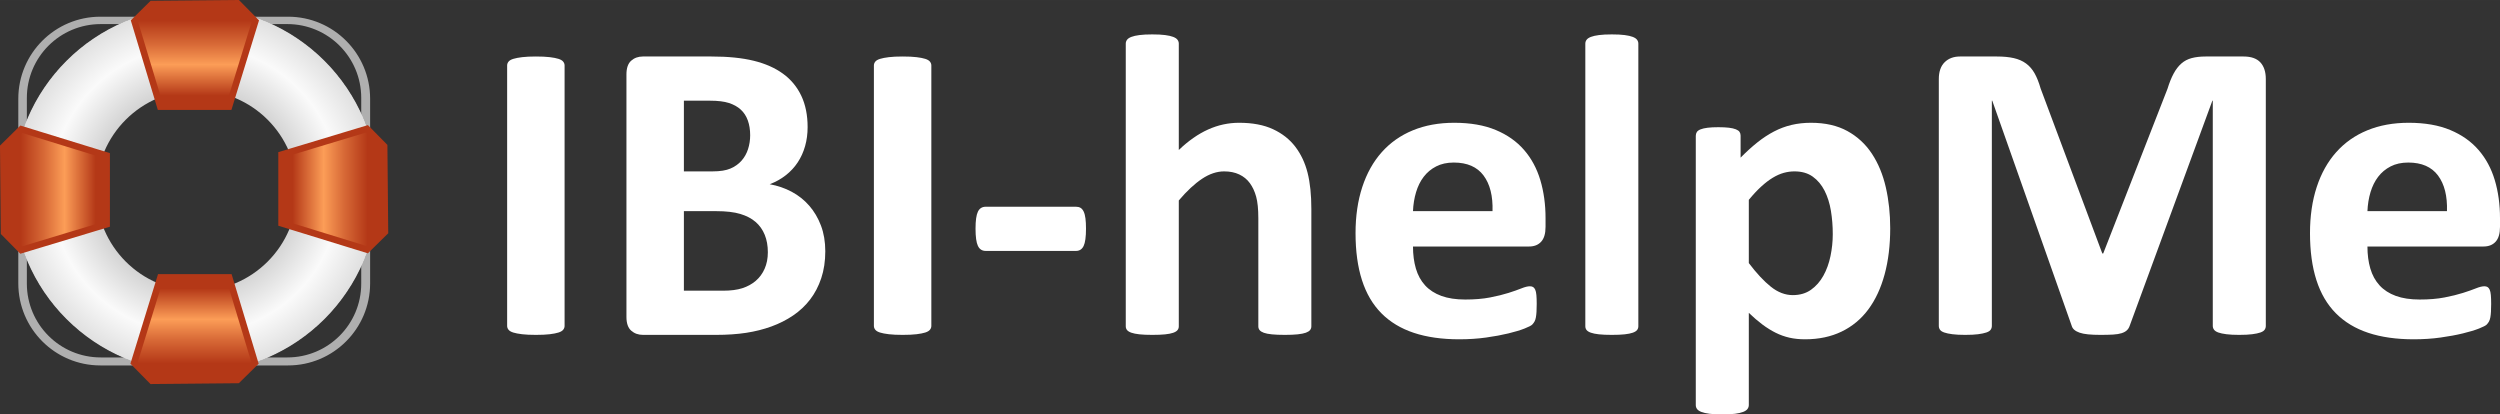
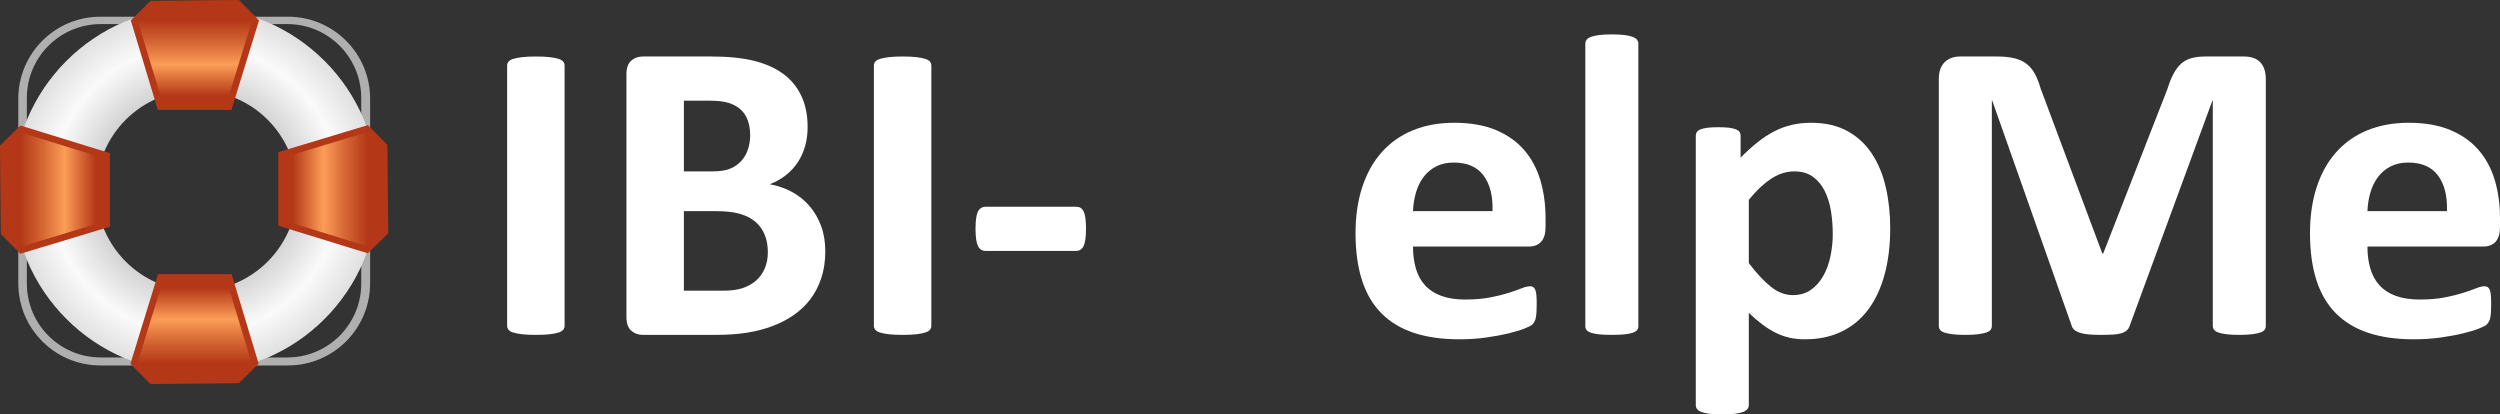
<svg xmlns="http://www.w3.org/2000/svg" version="1.1" baseProfile="full" width="379.89" height="62.972" viewBox="0 0 379.89 62.97" enable-background="new 0 0 379.89 62.97" xml:space="preserve">
  <rect x="0" y="0" width="379.89" height="62.97" fill="#333333" stroke="none" />
  <g>
    <path fill="#AFAFAF" fill-opacity="1" stroke-width="0.2" stroke-linecap="round" stroke-linejoin="miter" d="M 15.251,2.537L 43.773,2.537C 50.66,2.537 56.242,8.119 56.242,15.005L 56.242,43.06C 56.242,49.946 50.66,55.529 43.773,55.529L 15.251,55.529C 8.365,55.529 2.782,49.946 2.782,43.06L 2.782,15.005C 2.782,8.119 8.365,2.537 15.251,2.537 Z M 15.303,3.659C 9.105,3.659 4.081,8.683 4.081,14.88L 4.081,43.091C 4.081,49.289 9.105,54.313 15.303,54.313L 43.67,54.313C 49.867,54.313 54.892,49.289 54.892,43.091L 54.892,14.88C 54.892,8.683 49.867,3.659 43.67,3.659L 15.303,3.659 Z " />
    <radialGradient id="SVGID_Fill1_" cx="29.704" cy="28.86" r="27.738" gradientUnits="userSpaceOnUse">
      <stop offset="0.524" stop-color="#D0D0D0" stop-opacity="1" />
      <stop offset="0.791" stop-color="#FAFAFA" stop-opacity="1" />
      <stop offset="1" stop-color="#E0E0E0" stop-opacity="1" />
      <stop offset="1" stop-color="#C7C7C7" stop-opacity="1" />
    </radialGradient>
    <path fill="url(#SVGID_Fill1_)" stroke-width="0.2" stroke-linecap="round" stroke-linejoin="miter" d="M 29.704,1.123C 45.023,1.123 57.442,13.541 57.442,28.86C 57.442,44.179 45.023,56.598 29.704,56.598C 14.385,56.598 1.967,44.179 1.967,28.86C 1.967,13.541 14.385,1.123 29.704,1.123 Z M 29.889,13.726C 21.469,13.726 14.644,20.552 14.644,28.972C 14.644,37.392 21.469,44.218 29.889,44.218C 38.309,44.218 45.135,37.392 45.135,28.972C 45.135,20.552 38.309,13.726 29.889,13.726 Z " />
    <g>
      <linearGradient id="SVGID_Fill2_" gradientUnits="objectBoundingBox" x1="0.497" y1="0.167" x2="1.224" y2="0.167" gradientTransform="rotate(90 0.497 0.167)">
        <stop offset="0" stop-color="#B43817" stop-opacity="1" />
        <stop offset="0.319" stop-color="#D86A37" stop-opacity="1" />
        <stop offset="0.586" stop-color="#FC9D57" stop-opacity="1" />
        <stop offset="1" stop-color="#B43817" stop-opacity="1" />
      </linearGradient>
      <path fill="url(#SVGID_Fill2_)" stroke-width="1" stroke-linecap="round" stroke-linejoin="miter" stroke="#B43817" stroke-opacity="1" d="M 23.09,0.622L 20.438,3.233L 24.354,16.203L 34.796,16.203L 38.793,3.233L 36.101,0.5L 23.09,0.622 Z " />
      <linearGradient id="SVGID_Fill3_" gradientUnits="objectBoundingBox" x1="0.833" y1="0.497" x2="1.56" y2="0.497" gradientTransform="rotate(180 0.833 0.497)">
        <stop offset="0" stop-color="#B43817" stop-opacity="1" />
        <stop offset="0.319" stop-color="#D86A37" stop-opacity="1" />
        <stop offset="0.586" stop-color="#FC9D57" stop-opacity="1" />
        <stop offset="1" stop-color="#B43817" stop-opacity="1" />
      </linearGradient>
      <path fill="url(#SVGID_Fill3_)" stroke-width="1" stroke-linecap="round" stroke-linejoin="miter" stroke="#B43817" stroke-opacity="1" d="M 58.37,22.225L 55.76,19.573L 42.789,23.489L 42.789,33.931L 55.76,37.928L 58.493,35.236L 58.37,22.225 Z " />
      <linearGradient id="SVGID_Fill4_" gradientUnits="objectBoundingBox" x1="0.503" y1="0.833" x2="1.23" y2="0.833" gradientTransform="rotate(-90 0.503 0.833)">
        <stop offset="0" stop-color="#B43817" stop-opacity="1" />
        <stop offset="0.319" stop-color="#D86A37" stop-opacity="1" />
        <stop offset="0.586" stop-color="#FC9D57" stop-opacity="1" />
        <stop offset="1" stop-color="#B43817" stop-opacity="1" />
      </linearGradient>
      <path fill="url(#SVGID_Fill4_)" stroke-width="1" stroke-linecap="round" stroke-linejoin="miter" stroke="#B43817" stroke-opacity="1" d="M 36.088,57.734L 38.739,55.123L 34.823,42.153L 24.381,42.153L 20.384,55.123L 23.076,57.856L 36.088,57.734 Z " />
      <linearGradient id="SVGID_Fill5_" gradientUnits="objectBoundingBox" x1="0.167" y1="0.503" x2="0.894" y2="0.503">
        <stop offset="0" stop-color="#B43817" stop-opacity="1" />
        <stop offset="0.319" stop-color="#D86A37" stop-opacity="1" />
        <stop offset="0.586" stop-color="#FC9D57" stop-opacity="1" />
        <stop offset="1" stop-color="#B43817" stop-opacity="1" />
      </linearGradient>
      <path fill="url(#SVGID_Fill5_)" stroke-width="1" stroke-linecap="round" stroke-linejoin="miter" stroke="#B43817" stroke-opacity="1" d="M 0.622,35.343L 3.233,37.994L 16.203,34.078L 16.203,23.636L 3.233,19.639L 0.5,22.331L 0.622,35.343 Z " />
    </g>
  </g>
  <g>
    <path fill="#FFFFFF" fill-opacity="1" stroke-width="1" stroke-linejoin="round" d="M 85.792,49.522C 85.792,49.739 85.72,49.935 85.577,50.11C 85.434,50.285 85.196,50.424 84.864,50.529C 84.531,50.634 84.091,50.72 83.542,50.786C 82.993,50.853 82.288,50.886 81.428,50.886C 80.588,50.886 79.889,50.853 79.329,50.786C 78.77,50.72 78.324,50.634 77.992,50.529C 77.659,50.424 77.421,50.285 77.278,50.11C 77.135,49.935 77.063,49.739 77.063,49.522L 77.063,9.948C 77.063,9.731 77.135,9.536 77.278,9.361C 77.421,9.186 77.665,9.046 78.007,8.941C 78.35,8.836 78.796,8.75 79.345,8.684C 79.894,8.617 80.588,8.584 81.428,8.584C 82.288,8.584 82.993,8.617 83.542,8.684C 84.091,8.75 84.531,8.836 84.864,8.941C 85.196,9.046 85.434,9.186 85.577,9.361C 85.72,9.536 85.792,9.731 85.792,9.948L 85.792,49.522 Z " />
    <path fill="#FFFFFF" fill-opacity="1" stroke-width="1" stroke-linejoin="round" d="M 125.408,38.181C 125.408,39.685 125.203,41.048 124.794,42.273C 124.385,43.496 123.82,44.577 123.1,45.514C 122.379,46.452 121.519,47.26 120.519,47.938C 119.519,48.616 118.417,49.174 117.214,49.611C 116.011,50.048 114.728,50.37 113.364,50.577C 112,50.783 110.479,50.886 108.8,50.886L 97.71,50.886C 96.997,50.886 96.399,50.673 95.916,50.246C 95.434,49.819 95.192,49.127 95.192,48.169L 95.192,11.302C 95.192,10.343 95.432,9.651 95.911,9.224C 96.39,8.798 96.983,8.584 97.689,8.584L 108.097,8.584C 110.636,8.584 112.785,8.801 114.544,9.235C 116.303,9.668 117.786,10.326 118.992,11.207C 120.199,12.088 121.122,13.204 121.762,14.554C 122.402,15.904 122.722,17.492 122.722,19.317C 122.722,20.338 122.595,21.3 122.339,22.202C 122.084,23.105 121.711,23.926 121.222,24.668C 120.732,25.409 120.129,26.061 119.412,26.624C 118.695,27.188 117.879,27.644 116.962,27.994C 118.165,28.21 119.277,28.592 120.299,29.137C 121.32,29.683 122.208,30.387 122.963,31.251C 123.719,32.115 124.315,33.126 124.752,34.283C 125.189,35.441 125.408,36.74 125.408,38.181 Z M 113.993,20.545C 113.993,19.712 113.874,18.966 113.637,18.305C 113.399,17.644 113.042,17.095 112.566,16.657C 112.091,16.22 111.491,15.885 110.767,15.65C 110.043,15.416 109.08,15.299 107.877,15.299L 103.921,15.299L 103.921,26.042L 108.286,26.042C 109.419,26.042 110.321,25.899 110.993,25.612C 111.664,25.325 112.224,24.93 112.671,24.427C 113.119,23.923 113.451,23.335 113.668,22.664C 113.885,21.992 113.993,21.286 113.993,20.545 Z M 116.679,38.328C 116.679,37.342 116.522,36.46 116.207,35.684C 115.892,34.907 115.431,34.255 114.822,33.727C 114.214,33.199 113.439,32.793 112.498,32.51C 111.557,32.227 110.332,32.085 108.821,32.085L 103.921,32.085L 103.921,44.172L 109.891,44.172C 111.045,44.172 112.014,44.046 112.797,43.794C 113.581,43.542 114.261,43.169 114.838,42.676C 115.415,42.183 115.866,41.57 116.191,40.835C 116.516,40.101 116.679,39.265 116.679,38.328 Z " />
    <path fill="#FFFFFF" fill-opacity="1" stroke-width="1" stroke-linejoin="round" d="M 141.523,49.522C 141.523,49.739 141.451,49.935 141.308,50.11C 141.165,50.285 140.927,50.424 140.594,50.529C 140.262,50.634 139.822,50.72 139.273,50.786C 138.723,50.853 138.019,50.886 137.158,50.886C 136.319,50.886 135.62,50.853 135.06,50.786C 134.501,50.72 134.055,50.634 133.723,50.529C 133.39,50.424 133.152,50.285 133.009,50.11C 132.866,49.935 132.794,49.739 132.794,49.522L 132.794,9.948C 132.794,9.731 132.866,9.536 133.009,9.361C 133.152,9.186 133.396,9.046 133.738,8.941C 134.081,8.836 134.527,8.75 135.076,8.684C 135.625,8.617 136.319,8.584 137.158,8.584C 138.019,8.584 138.723,8.617 139.273,8.684C 139.822,8.75 140.262,8.836 140.594,8.941C 140.927,9.046 141.165,9.186 141.308,9.361C 141.451,9.536 141.523,9.731 141.523,9.948L 141.523,49.522 Z " />
    <path fill="#FFFFFF" fill-opacity="1" stroke-width="1" stroke-linejoin="round" d="M 165.024,34.74C 165.024,35.999 164.903,36.878 164.662,37.378C 164.421,37.878 164.034,38.128 163.503,38.128L 149.79,38.128C 149.238,38.128 148.841,37.873 148.599,37.362C 148.358,36.852 148.238,35.978 148.238,34.74C 148.238,33.523 148.358,32.664 148.599,32.164C 148.841,31.664 149.238,31.414 149.79,31.414L 163.503,31.414C 163.768,31.414 163.996,31.468 164.185,31.576C 164.373,31.685 164.533,31.87 164.662,32.133C 164.791,32.395 164.884,32.743 164.94,33.176C 164.996,33.61 165.024,34.131 165.024,34.74 Z " />
-     <path fill="#FFFFFF" fill-opacity="1" stroke-width="1" stroke-linejoin="round" d="M 199.268,49.585C 199.268,49.802 199.204,49.991 199.074,50.152C 198.945,50.312 198.731,50.447 198.434,50.556C 198.137,50.664 197.726,50.746 197.201,50.802C 196.677,50.858 196.03,50.886 195.26,50.886C 194.463,50.886 193.802,50.86 193.278,50.807C 192.753,50.755 192.342,50.675 192.045,50.566C 191.748,50.458 191.534,50.323 191.405,50.162C 191.275,50.001 191.211,49.812 191.211,49.596L 191.211,33.176C 191.211,31.777 191.101,30.679 190.88,29.882C 190.66,29.085 190.342,28.401 189.926,27.831C 189.509,27.261 188.973,26.82 188.315,26.509C 187.658,26.198 186.892,26.042 186.017,26.042C 184.905,26.042 183.785,26.418 182.655,27.17C 181.525,27.922 180.349,29.018 179.125,30.459L 179.125,49.596C 179.125,49.812 179.06,50.001 178.93,50.162C 178.801,50.323 178.583,50.458 178.275,50.566C 177.967,50.675 177.558,50.755 177.047,50.807C 176.537,50.86 175.886,50.886 175.096,50.886C 174.305,50.886 173.655,50.858 173.144,50.802C 172.634,50.746 172.225,50.664 171.917,50.556C 171.609,50.447 171.391,50.312 171.261,50.152C 171.132,49.991 171.067,49.798 171.067,49.575L 171.067,6.633C 171.067,6.416 171.132,6.22 171.261,6.045C 171.391,5.87 171.609,5.724 171.917,5.605C 172.225,5.486 172.634,5.393 173.144,5.327C 173.655,5.26 174.305,5.227 175.096,5.227C 175.886,5.227 176.537,5.26 177.047,5.327C 177.558,5.393 177.967,5.486 178.275,5.605C 178.583,5.724 178.801,5.87 178.93,6.045C 179.06,6.22 179.125,6.416 179.125,6.633L 179.125,22.79C 180.579,21.398 182.062,20.361 183.573,19.679C 185.084,18.997 186.657,18.656 188.294,18.656C 190.329,18.656 192.047,18.981 193.445,19.632C 194.844,20.282 195.974,21.172 196.834,22.302C 197.695,23.431 198.315,24.752 198.696,26.262C 199.078,27.773 199.268,29.606 199.268,31.76L 199.268,49.585 Z " />
    <path fill="#FFFFFF" fill-opacity="1" stroke-width="1" stroke-linejoin="round" d="M 234.855,34.477C 234.855,35.492 234.633,36.242 234.189,36.728C 233.745,37.214 233.135,37.457 232.359,37.457L 214.712,37.457C 214.712,38.688 214.859,39.805 215.152,40.809C 215.446,41.813 215.913,42.664 216.553,43.364C 217.193,44.063 218.017,44.596 219.024,44.964C 220.031,45.331 221.237,45.514 222.643,45.514C 224.077,45.514 225.336,45.41 226.42,45.2C 227.504,44.99 228.442,44.759 229.232,44.507C 230.022,44.255 230.678,44.025 231.199,43.815C 231.72,43.605 232.145,43.5 232.474,43.5C 232.67,43.5 232.832,43.538 232.962,43.615C 233.091,43.692 233.2,43.827 233.287,44.019C 233.374,44.212 233.434,44.486 233.465,44.843C 233.497,45.2 233.513,45.647 233.513,46.186C 233.513,46.654 233.502,47.057 233.481,47.392C 233.46,47.728 233.427,48.015 233.381,48.253C 233.336,48.49 233.27,48.69 233.182,48.851C 233.095,49.012 232.979,49.167 232.836,49.318C 232.692,49.468 232.303,49.669 231.666,49.921C 231.03,50.173 230.215,50.419 229.222,50.66C 228.228,50.902 227.094,51.112 225.817,51.29C 224.541,51.468 223.178,51.557 221.731,51.557C 219.108,51.557 216.812,51.23 214.843,50.577C 212.874,49.923 211.23,48.931 209.912,47.602C 208.593,46.273 207.609,44.595 206.959,42.566C 206.308,40.538 205.983,38.16 205.983,35.432C 205.983,32.837 206.324,30.499 207.006,28.419C 207.688,26.338 208.676,24.572 209.97,23.12C 211.264,21.669 212.839,20.562 214.696,19.8C 216.553,19.037 218.646,18.656 220.975,18.656C 223.437,18.656 225.543,19.022 227.291,19.753C 229.04,20.483 230.474,21.494 231.593,22.785C 232.712,24.075 233.535,25.605 234.063,27.375C 234.591,29.144 234.855,31.068 234.855,33.145L 234.855,34.477 Z M 226.798,32.085C 226.868,29.784 226.413,27.978 225.434,26.666C 224.455,25.355 222.948,24.699 220.912,24.699C 219.884,24.699 218.991,24.895 218.232,25.287C 217.473,25.678 216.842,26.205 216.338,26.866C 215.834,27.527 215.448,28.307 215.179,29.205C 214.909,30.104 214.754,31.064 214.712,32.085L 226.798,32.085 Z " />
    <path fill="#FFFFFF" fill-opacity="1" stroke-width="1" stroke-linejoin="round" d="M 248.956,49.575C 248.956,49.798 248.891,49.991 248.762,50.152C 248.633,50.312 248.414,50.447 248.106,50.556C 247.799,50.664 247.389,50.746 246.879,50.802C 246.368,50.858 245.718,50.886 244.927,50.886C 244.137,50.886 243.487,50.858 242.976,50.802C 242.465,50.746 242.056,50.664 241.748,50.556C 241.441,50.447 241.222,50.312 241.093,50.152C 240.963,49.991 240.899,49.798 240.899,49.575L 240.899,6.633C 240.899,6.416 240.963,6.22 241.093,6.045C 241.222,5.87 241.441,5.724 241.748,5.605C 242.056,5.486 242.465,5.393 242.976,5.327C 243.487,5.26 244.137,5.227 244.927,5.227C 245.718,5.227 246.368,5.26 246.879,5.327C 247.389,5.393 247.799,5.486 248.106,5.605C 248.414,5.724 248.633,5.87 248.762,6.045C 248.891,6.22 248.956,6.416 248.956,6.633L 248.956,49.575 Z " />
    <path fill="#FFFFFF" fill-opacity="1" stroke-width="1" stroke-linejoin="round" d="M 287.229,34.677C 287.229,37.272 286.946,39.611 286.379,41.696C 285.813,43.78 284.987,45.553 283.903,47.015C 282.819,48.477 281.468,49.599 279.848,50.383C 278.229,51.166 276.377,51.557 274.293,51.557C 273.426,51.557 272.632,51.475 271.912,51.311C 271.191,51.147 270.493,50.897 269.819,50.561C 269.144,50.225 268.472,49.807 267.804,49.307C 267.136,48.807 266.449,48.218 265.743,47.539L 265.743,61.535C 265.743,61.759 265.678,61.96 265.548,62.138C 265.419,62.317 265.2,62.467 264.893,62.589C 264.585,62.712 264.176,62.806 263.665,62.873C 263.155,62.939 262.504,62.972 261.714,62.972C 260.923,62.972 260.273,62.939 259.762,62.873C 259.252,62.806 258.843,62.714 258.535,62.595C 258.227,62.476 258.009,62.329 257.879,62.154C 257.75,61.979 257.685,61.78 257.685,61.556L 257.685,20.639C 257.685,20.422 257.738,20.232 257.842,20.067C 257.947,19.903 258.134,19.767 258.404,19.658C 258.673,19.55 259.026,19.468 259.463,19.412C 259.901,19.356 260.448,19.328 261.105,19.328C 261.742,19.328 262.279,19.354 262.716,19.406C 263.153,19.459 263.506,19.539 263.775,19.648C 264.045,19.756 264.232,19.889 264.337,20.046C 264.442,20.204 264.494,20.391 264.494,20.608L 264.494,23.954C 265.354,23.08 266.201,22.311 267.033,21.646C 267.865,20.982 268.712,20.426 269.572,19.978C 270.432,19.53 271.322,19.198 272.242,18.981C 273.162,18.765 274.143,18.656 275.185,18.656C 277.353,18.656 279.2,19.076 280.724,19.915C 282.249,20.754 283.492,21.905 284.454,23.367C 285.416,24.829 286.119,26.53 286.563,28.471C 287.007,30.412 287.229,32.48 287.229,34.677 Z M 278.5,35.589C 278.5,34.351 278.406,33.162 278.217,32.022C 278.028,30.882 277.706,29.866 277.252,28.974C 276.797,28.083 276.199,27.371 275.458,26.84C 274.716,26.308 273.793,26.042 272.688,26.042C 272.135,26.042 271.588,26.117 271.046,26.268C 270.504,26.418 269.95,26.665 269.383,27.007C 268.817,27.35 268.234,27.794 267.636,28.34C 267.038,28.885 266.407,29.56 265.743,30.365L 265.743,39.975C 266.918,41.528 268.037,42.727 269.1,43.574C 270.163,44.42 271.272,44.843 272.426,44.843C 273.51,44.843 274.433,44.572 275.195,44.03C 275.958,43.488 276.584,42.776 277.073,41.895C 277.563,41.014 277.923,40.019 278.154,38.91C 278.385,37.801 278.5,36.694 278.5,35.589 Z " />
    <path fill="#FFFFFF" fill-opacity="1" stroke-width="1" stroke-linejoin="round" d="M 344.303,49.522C 344.303,49.739 344.244,49.933 344.125,50.104C 344.006,50.276 343.791,50.416 343.479,50.524C 343.168,50.633 342.754,50.72 342.236,50.786C 341.719,50.853 341.058,50.886 340.253,50.886C 339.477,50.886 338.83,50.853 338.312,50.786C 337.795,50.72 337.386,50.633 337.085,50.524C 336.784,50.416 336.569,50.276 336.44,50.104C 336.31,49.933 336.246,49.739 336.246,49.522L 336.246,15.299L 336.183,15.299L 323.624,49.491C 323.533,49.77 323.39,50.003 323.194,50.188C 322.998,50.374 322.731,50.521 322.391,50.629C 322.052,50.737 321.62,50.807 321.096,50.839C 320.571,50.87 319.938,50.886 319.197,50.886C 318.455,50.886 317.822,50.86 317.298,50.807C 316.773,50.755 316.341,50.669 316.002,50.55C 315.663,50.431 315.394,50.285 315.194,50.11C 314.995,49.935 314.864,49.728 314.801,49.491L 302.736,15.299L 302.673,15.299L 302.673,49.522C 302.673,49.739 302.613,49.933 302.494,50.104C 302.375,50.276 302.155,50.416 301.833,50.524C 301.512,50.633 301.097,50.72 300.59,50.786C 300.083,50.853 299.427,50.886 298.623,50.886C 297.847,50.886 297.2,50.853 296.682,50.786C 296.164,50.72 295.75,50.633 295.439,50.524C 295.128,50.416 294.912,50.276 294.794,50.104C 294.675,49.933 294.615,49.739 294.615,49.522L 294.615,12.005C 294.615,10.892 294.909,10.044 295.496,9.46C 296.084,8.876 296.864,8.584 297.836,8.584L 303.439,8.584C 304.439,8.584 305.297,8.666 306.014,8.831C 306.731,8.995 307.348,9.266 307.866,9.644C 308.384,10.022 308.817,10.52 309.167,11.139C 309.517,11.758 309.821,12.522 310.08,13.431L 319.459,38.517L 319.595,38.517L 329.363,13.494C 329.643,12.585 329.952,11.816 330.292,11.186C 330.631,10.557 331.022,10.046 331.467,9.654C 331.911,9.263 332.435,8.986 333.04,8.826C 333.645,8.665 334.35,8.584 335.154,8.584L 340.914,8.584C 341.502,8.584 342.007,8.659 342.43,8.81C 342.853,8.96 343.201,9.182 343.474,9.476C 343.747,9.77 343.953,10.128 344.093,10.551C 344.233,10.975 344.303,11.459 344.303,12.005L 344.303,49.522 Z " />
    <path fill="#FFFFFF" fill-opacity="1" stroke-width="1" stroke-linejoin="round" d="M 379.89,34.477C 379.89,35.492 379.668,36.242 379.224,36.728C 378.78,37.214 378.17,37.457 377.393,37.457L 359.747,37.457C 359.747,38.688 359.893,39.805 360.187,40.809C 360.481,41.813 360.948,42.664 361.588,43.364C 362.228,44.063 363.051,44.596 364.059,44.964C 365.066,45.331 366.272,45.514 367.678,45.514C 369.112,45.514 370.371,45.41 371.455,45.2C 372.539,44.99 373.476,44.759 374.267,44.507C 375.057,44.255 375.713,44.025 376.234,43.815C 376.755,43.605 377.18,43.5 377.509,43.5C 377.705,43.5 377.867,43.538 377.997,43.615C 378.126,43.692 378.234,43.827 378.322,44.019C 378.409,44.212 378.469,44.486 378.5,44.843C 378.532,45.2 378.547,45.647 378.547,46.186C 378.547,46.654 378.537,47.057 378.516,47.392C 378.495,47.728 378.462,48.015 378.416,48.253C 378.371,48.49 378.304,48.69 378.217,48.851C 378.129,49.012 378.014,49.167 377.871,49.318C 377.727,49.468 377.337,49.669 376.701,49.921C 376.064,50.173 375.249,50.419 374.256,50.66C 373.263,50.902 372.128,51.112 370.852,51.29C 369.575,51.468 368.213,51.557 366.765,51.557C 364.142,51.557 361.847,51.23 359.878,50.577C 357.909,49.923 356.265,48.931 354.947,47.602C 353.628,46.273 352.644,44.595 351.993,42.566C 351.343,40.538 351.018,38.16 351.018,35.432C 351.018,32.837 351.359,30.499 352.04,28.419C 352.722,26.338 353.71,24.572 355.004,23.12C 356.298,21.669 357.874,20.562 359.731,19.8C 361.588,19.037 363.681,18.656 366.01,18.656C 368.472,18.656 370.577,19.022 372.326,19.753C 374.074,20.483 375.508,21.494 376.627,22.785C 377.746,24.075 378.57,25.605 379.098,27.375C 379.626,29.144 379.89,31.068 379.89,33.145L 379.89,34.477 Z M 371.833,32.085C 371.903,29.784 371.448,27.978 370.469,26.666C 369.49,25.355 367.982,24.699 365.947,24.699C 364.919,24.699 364.025,24.895 363.266,25.287C 362.508,25.678 361.876,26.205 361.373,26.866C 360.869,27.527 360.483,28.307 360.213,29.205C 359.944,30.104 359.789,31.064 359.747,32.085L 371.833,32.085 Z " />
  </g>
</svg>